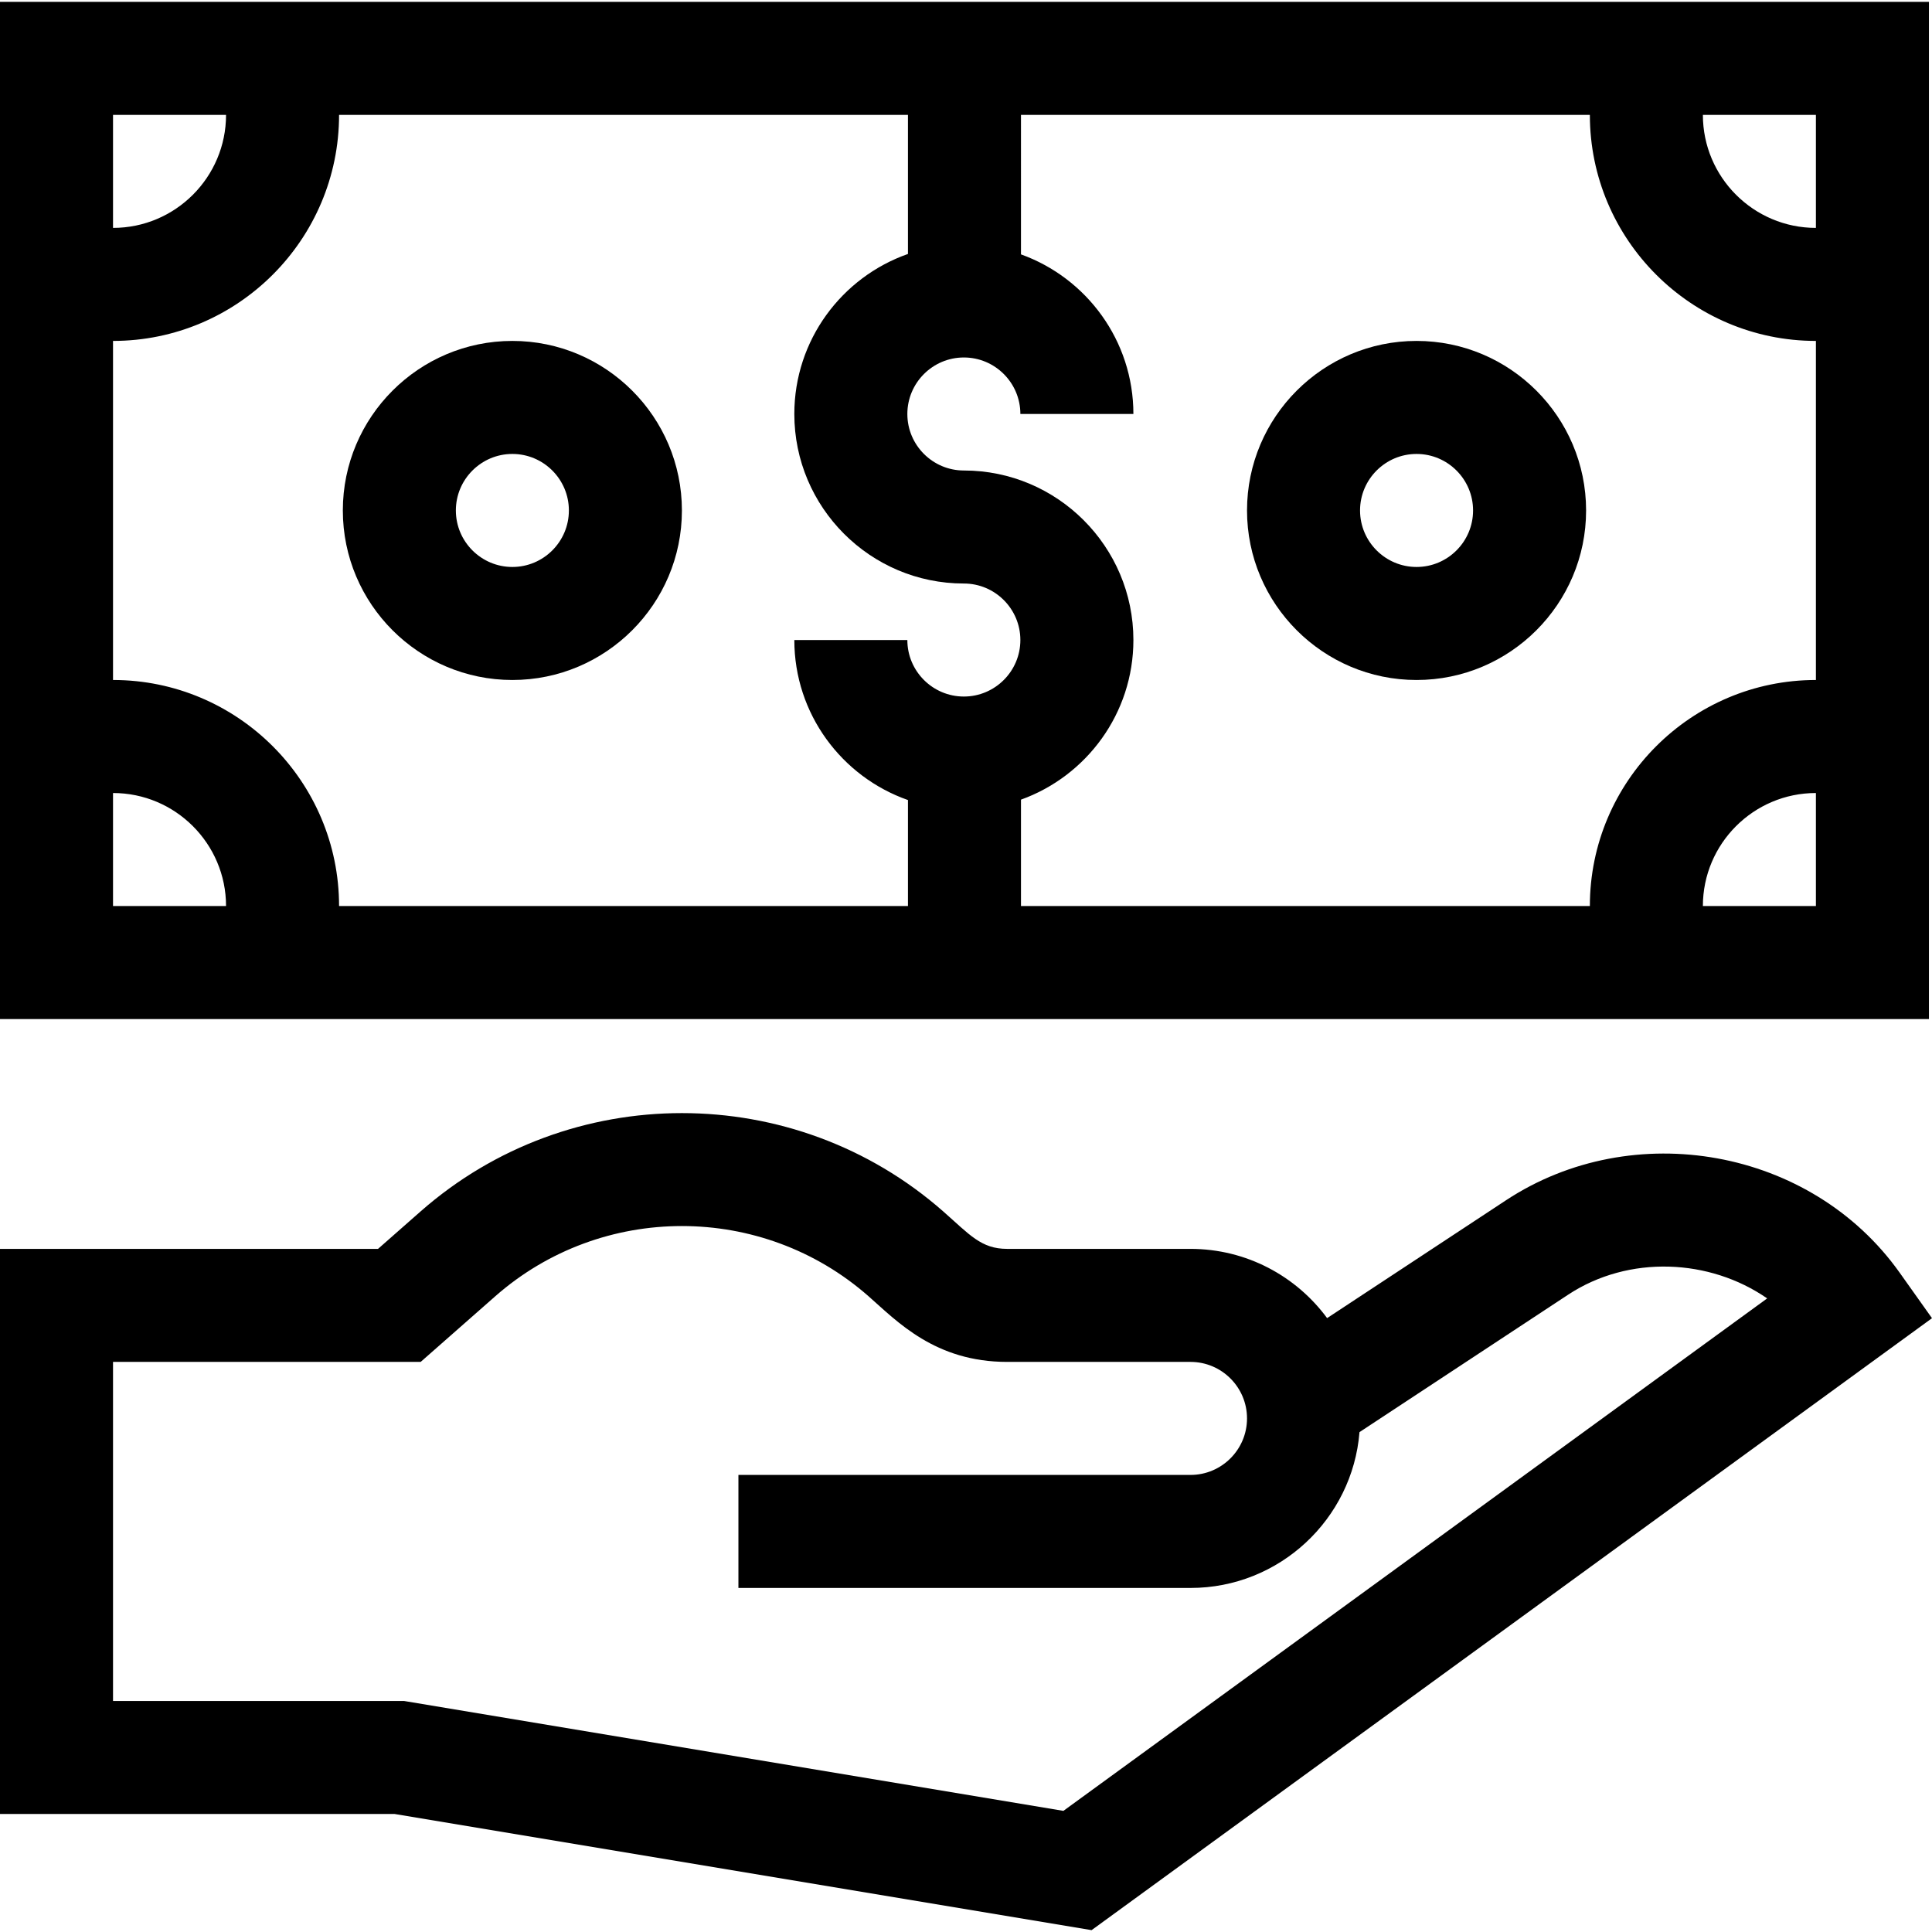
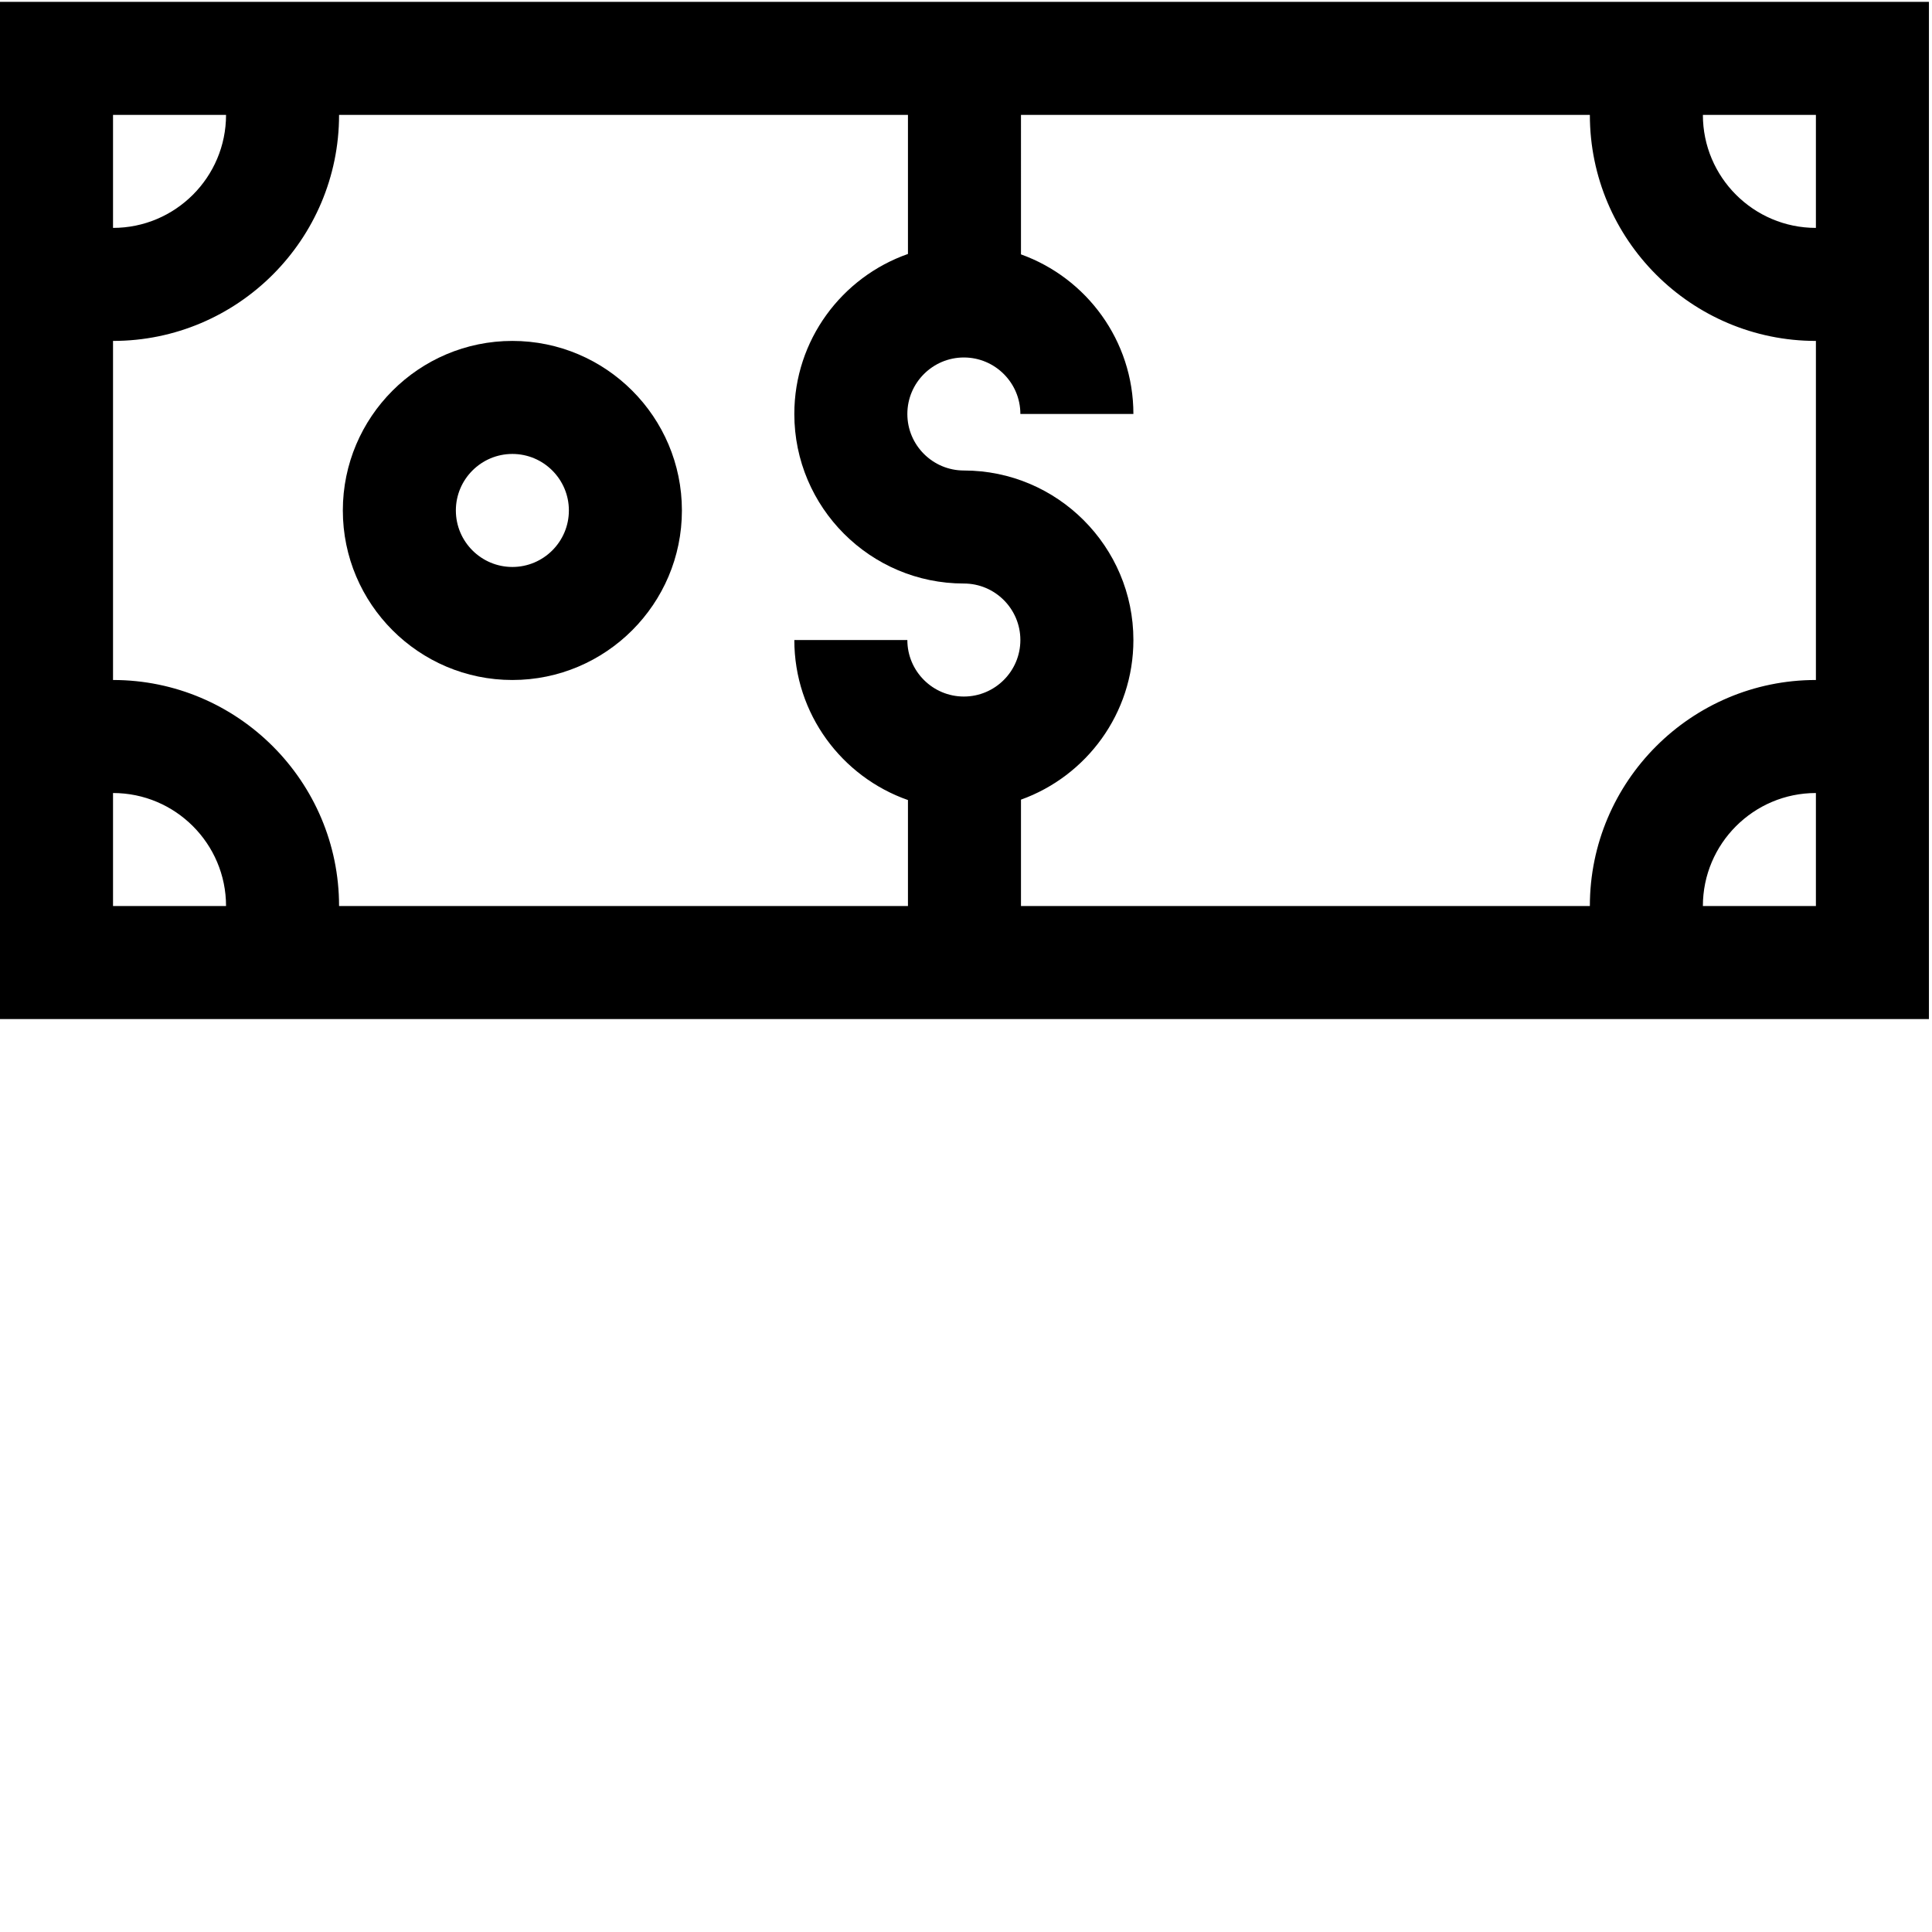
<svg xmlns="http://www.w3.org/2000/svg" version="1.1" id="Layer_1" x="0px" y="0px" viewBox="0 0 512.815 512.815" style="enable-background:new 0 0 512.815 512.815;" xml:space="preserve" width="512" height="512">
  <g>
    <path d="M512,0.492H0v270h512V0.492z M482,60.492c-16.542,0-30-13.458-30-30h30V60.492z M30,30.492h30c0,16.542-13.458,30-30,30   V30.492z M30,210.492c16.542,0,30,13.458,30,30H30V210.492z M30,180.492v-90c33.084,0,60-26.916,60-60h151v36.919   c-17.542,6.147-30.161,22.86-30.161,42.474c0,24.813,20.187,45,45,45c8.271,0,15,6.729,15,15s-6.729,15-15,15   c-8.271,0-15-6.729-15-15h-30c0,19.614,12.619,36.327,30.161,42.474v28.132H90C90,207.408,63.084,180.492,30,180.492z M271,240.492   v-28.241c17.376-6.237,29.84-22.87,29.84-42.365c0-24.813-20.188-45-45-45c-8.271,0-15-6.729-15-15s6.729-15,15-15   c8.271,0,15,6.729,15,15h30c0-19.495-12.464-36.128-29.84-42.365V30.492h151c0,33.084,26.916,60,60,60v90   c-33.084,0-60,26.916-60,60H271z M482,240.492h-30c0-16.542,13.458-30,30-30V240.492z" />
-     <path d="M504.228,337.804c-23.498-33.073-70.768-41.423-104.493-19.21l-47.476,31.274c-8.2-11.136-21.4-18.376-36.259-18.376   h-48.68c-6.907,0-9.959-3.783-16.954-9.939c-39.546-34.8-99.187-34.8-138.732,0l-11.294,9.939H0v150h104.759l184.983,30.831   l223.073-162.432L504.228,337.804z M282.258,480.662l-175.017-29.169H30v-90h81.66l19.793-17.417   c28.246-24.858,70.847-24.857,99.094,0c7.601,6.689,17.656,17.417,36.773,17.417H316c8.271,0,15,6.729,15,15s-6.729,15-15,15H196   v30h120c23.59,0,42.997-18.243,44.854-41.362l55.383-36.483c16.104-10.607,37.59-9.575,52.828,0.99L282.258,480.662z" />
    <path d="M136,90.492c-24.813,0-45,20.187-45,45s20.187,45,45,45s45-20.187,45-45S160.813,90.492,136,90.492z M136,150.492   c-8.271,0-15-6.729-15-15s6.729-15,15-15s15,6.729,15,15S144.271,150.492,136,150.492z" />
-     <path d="M376,90.492c-24.813,0-45,20.187-45,45s20.187,45,45,45s45-20.187,45-45S400.813,90.492,376,90.492z M376,150.492   c-8.271,0-15-6.729-15-15s6.729-15,15-15s15,6.729,15,15S384.271,150.492,376,150.492z" />
  </g>
</svg>